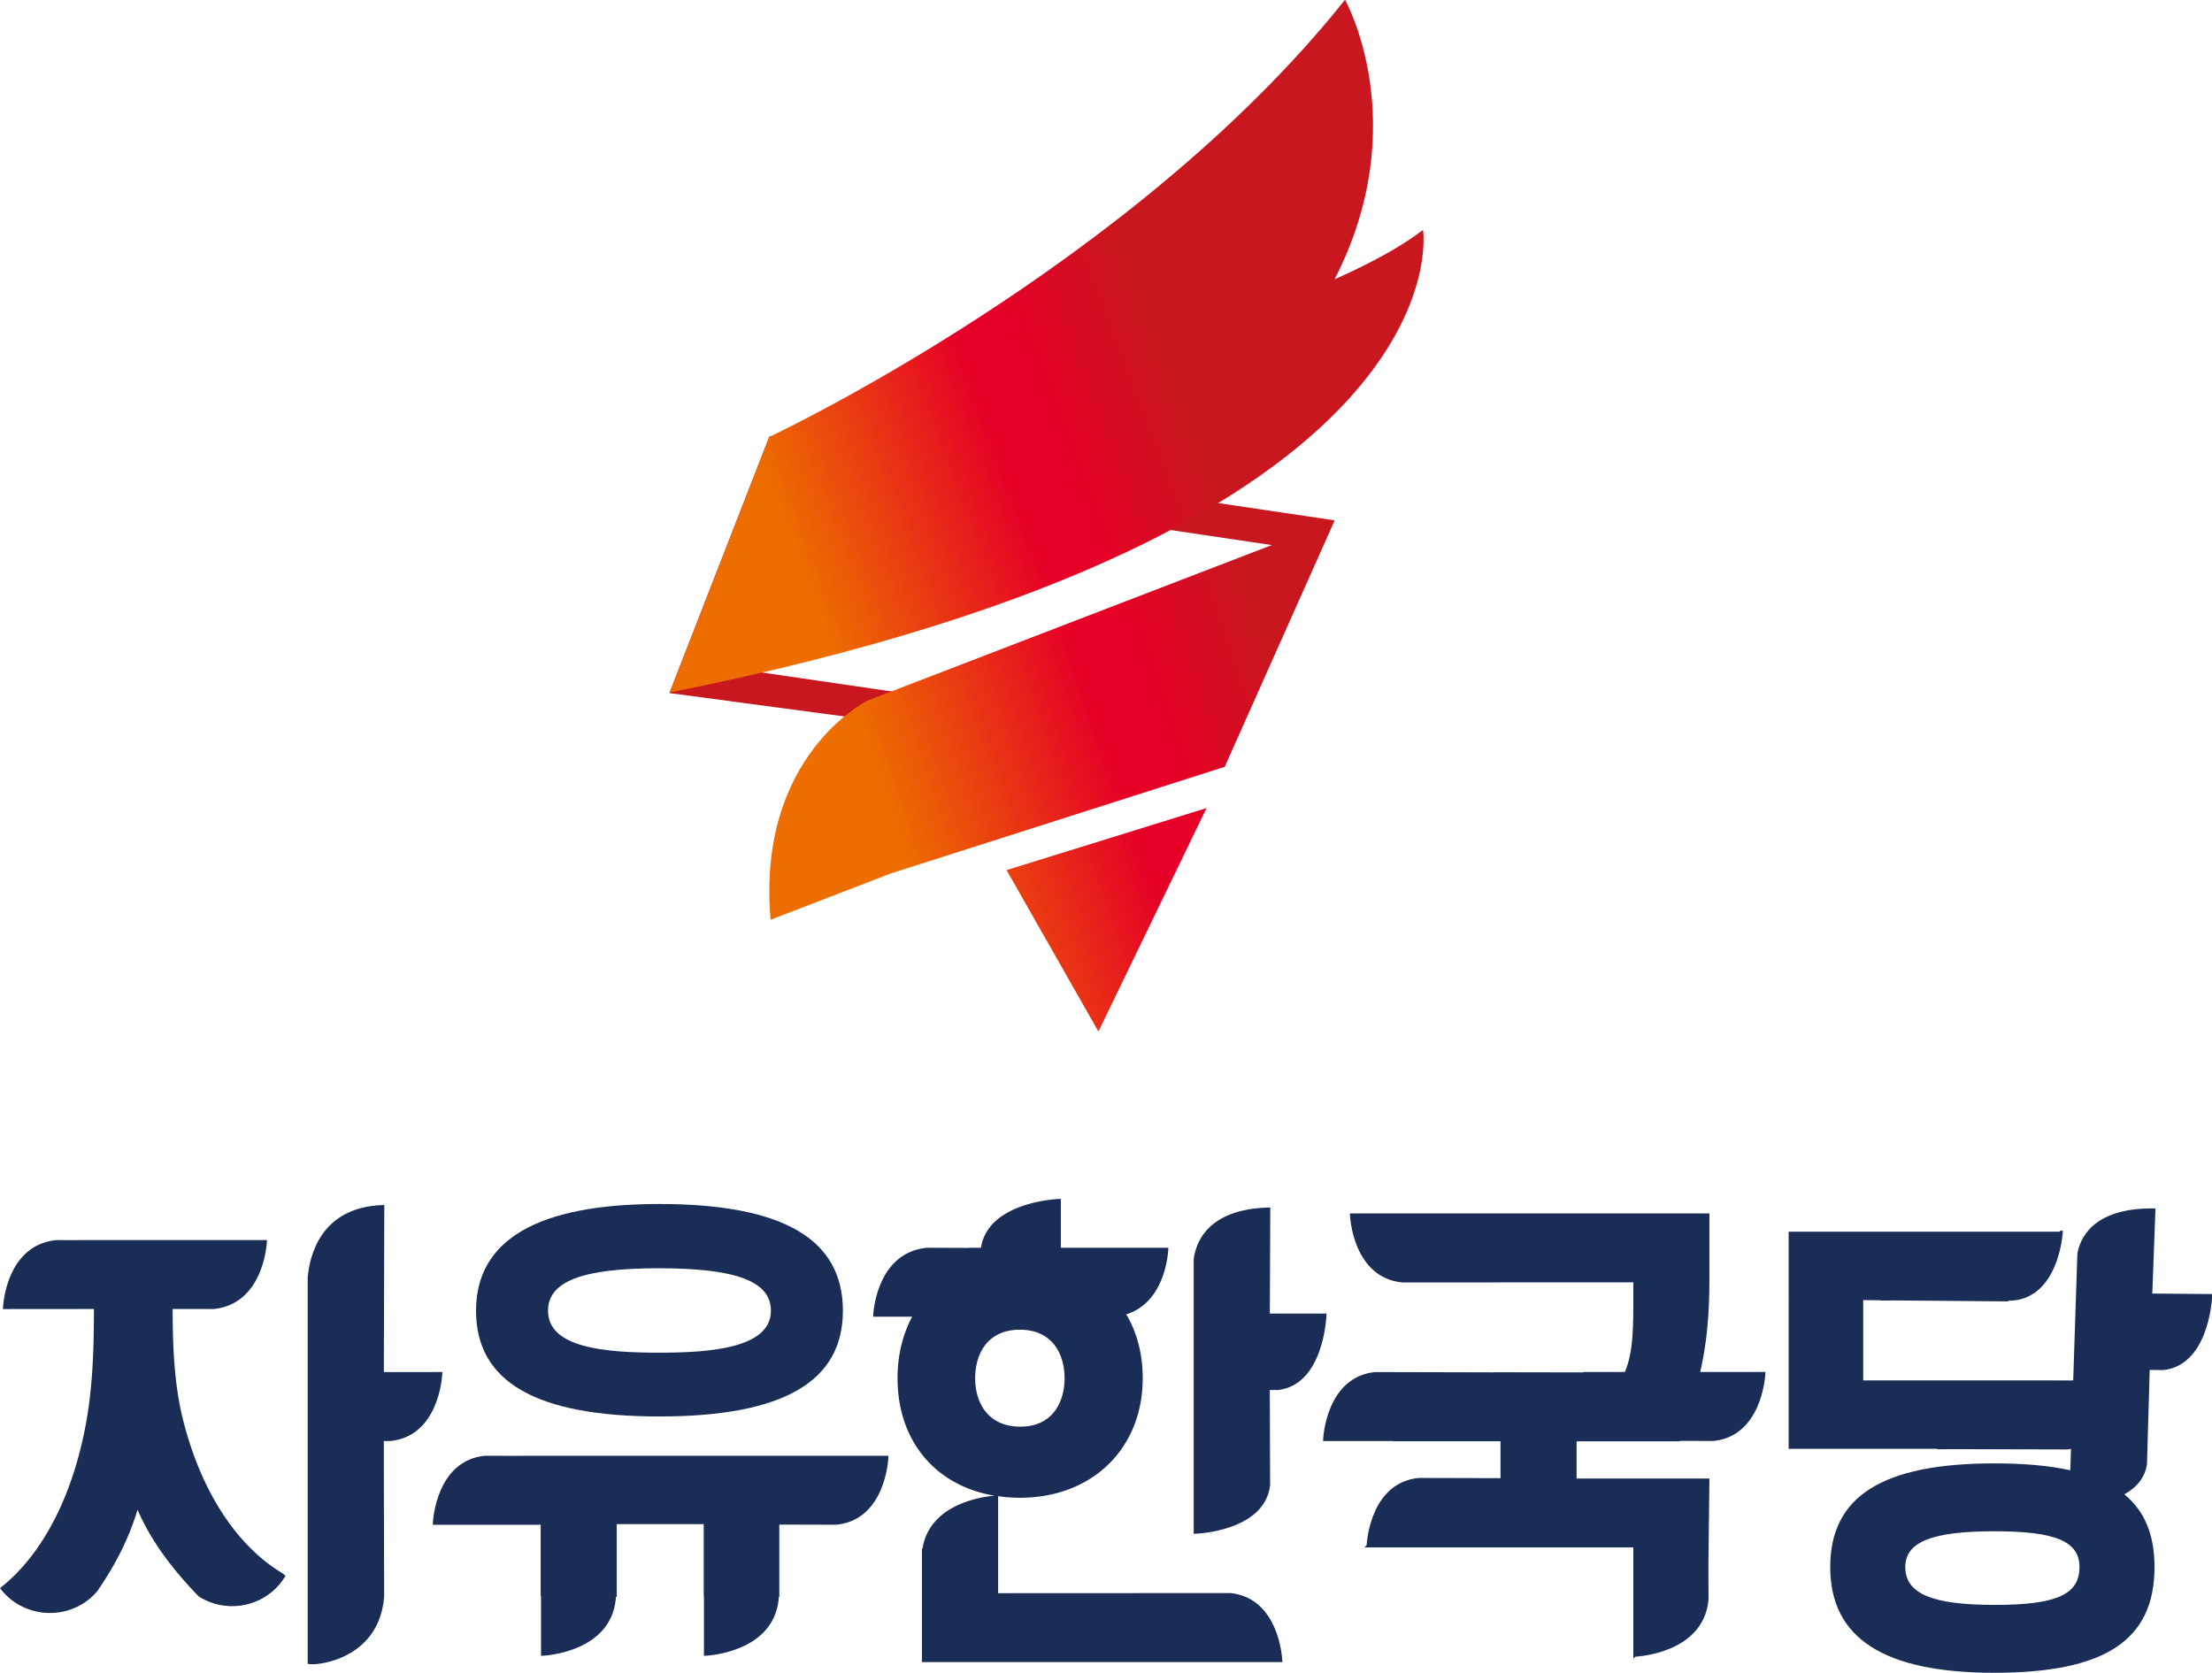
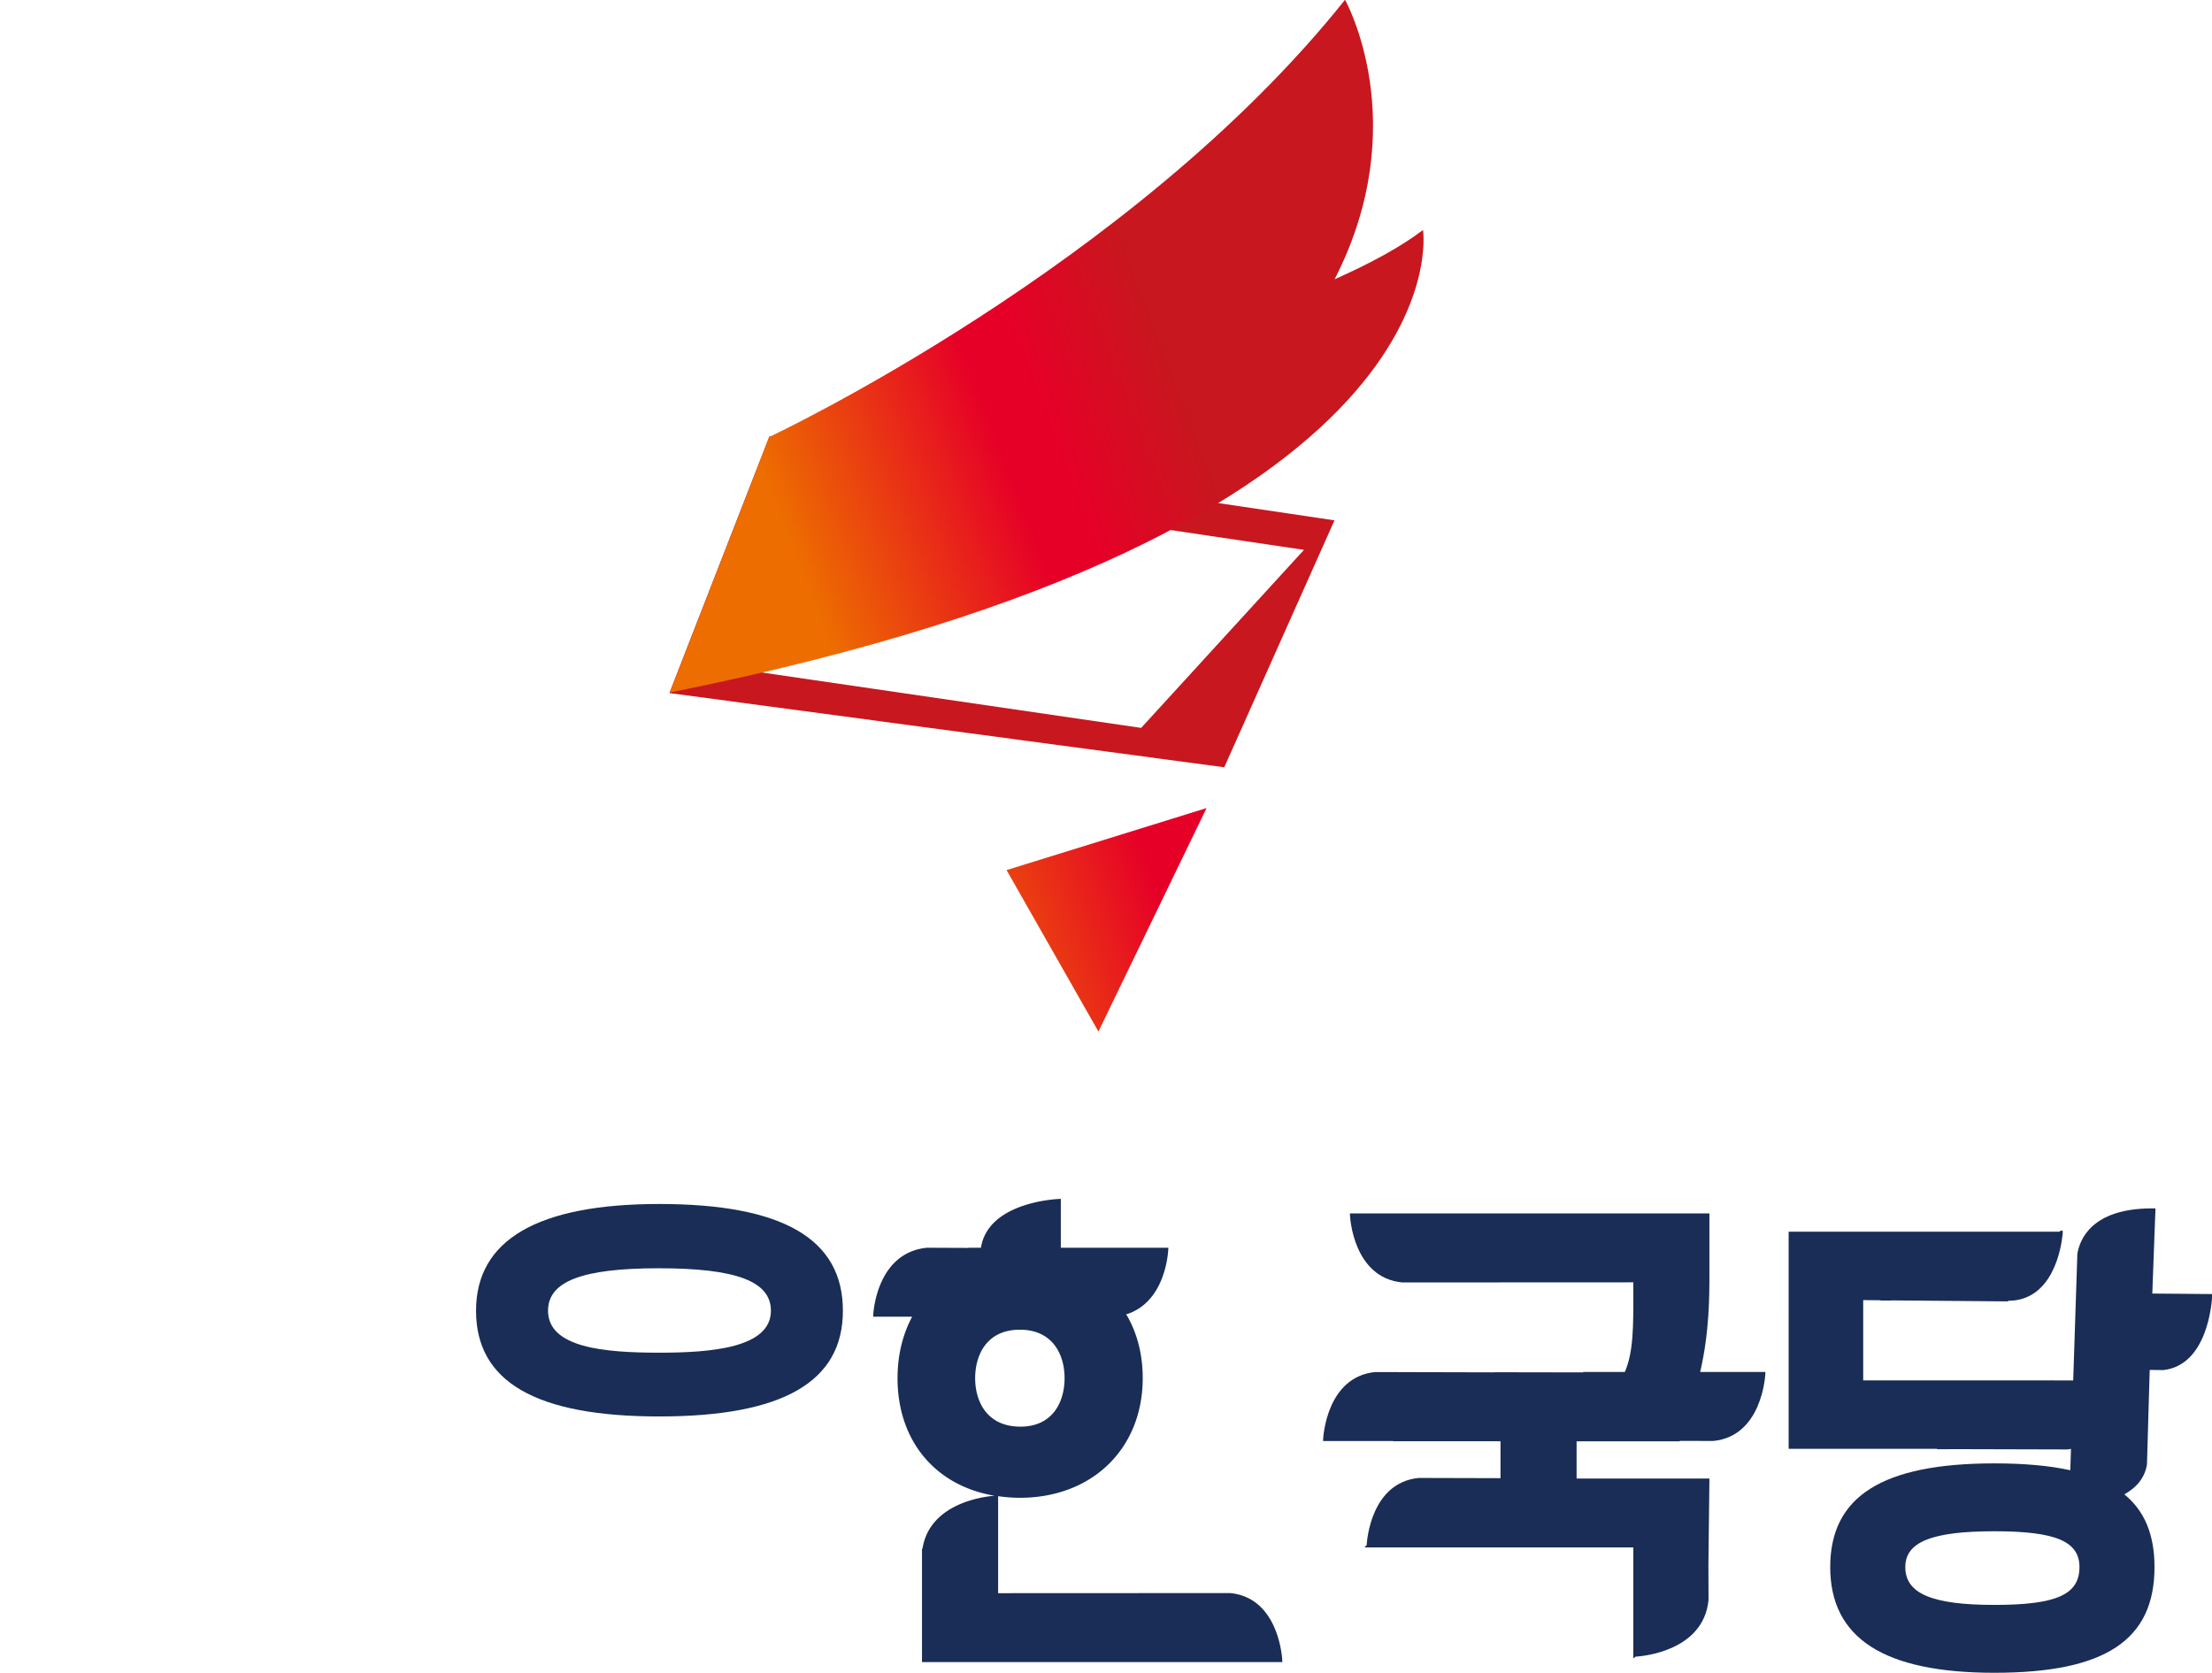
<svg xmlns="http://www.w3.org/2000/svg" width="661.089mm" height="500mm" viewBox="0 0 661.089 500">
  <defs>
    <clipPath id="a" clipPathUnits="userSpaceOnUse">
      <path d="M0 354.331h269.291V0H0Z" />
    </clipPath>
    <clipPath id="b" clipPathUnits="userSpaceOnUse">
-       <path d="M110.443 168.491s-11.259-5.562-9.801-22.205l12.177 4.694 33.829 10.804 11.118 24.917z" />
-     </clipPath>
+       </clipPath>
    <clipPath id="d" clipPathUnits="userSpaceOnUse">
      <path d="m124.554 151.32 9.31-16.364 10.958 22.65z" />
    </clipPath>
    <clipPath id="f" clipPathUnits="userSpaceOnUse">
      <path d="m100.512 195.225-10.081-25.904c81.173 16.251 76.329 46.878 76.329 46.878-2.225-1.702-5.32-3.38-8.961-5 8.097 15.795 1.059 28.333 1.059 28.333-21.575-27.07-58.346-44.307-58.346-44.307" />
    </clipPath>
    <linearGradient id="c" x1="0" x2="1" y1="0" y2="0" gradientTransform="scale(48.595 -48.595)rotate(-18.713 -8.809 -8.227)" gradientUnits="userSpaceOnUse" spreadMethod="pad">
      <stop offset="0" style="stop-opacity:1;stop-color:#ed6d00" />
      <stop offset="0.126" style="stop-opacity:1;stop-color:#ed6d00" />
      <stop offset="0.606" style="stop-opacity:1;stop-color:#e60027" />
      <stop offset="0.717" style="stop-opacity:1;stop-color:#e60027" />
      <stop offset="1" style="stop-opacity:1;stop-color:#c8171e" />
    </linearGradient>
    <linearGradient id="e" x1="0" x2="1" y1="0" y2="0" gradientTransform="scale(48.595 -48.595)rotate(-18.713 -7.43 -8.454)" gradientUnits="userSpaceOnUse" spreadMethod="pad">
      <stop offset="0" style="stop-opacity:1;stop-color:#ed6d00" />
      <stop offset="0.126" style="stop-opacity:1;stop-color:#ed6d00" />
      <stop offset="0.606" style="stop-opacity:1;stop-color:#e60027" />
      <stop offset="0.717" style="stop-opacity:1;stop-color:#e60027" />
      <stop offset="1" style="stop-opacity:1;stop-color:#c8171e" />
    </linearGradient>
    <linearGradient id="g" x1="0" x2="1" y1="0" y2="0" gradientTransform="scale(48.595 -48.595)rotate(-20.696 -9.792 -7.241)" gradientUnits="userSpaceOnUse" spreadMethod="pad">
      <stop offset="0" style="stop-opacity:1;stop-color:#ed6d00" />
      <stop offset="0.126" style="stop-opacity:1;stop-color:#ed6d00" />
      <stop offset="0.606" style="stop-opacity:1;stop-color:#e60027" />
      <stop offset="0.717" style="stop-opacity:1;stop-color:#e60027" />
      <stop offset="1" style="stop-opacity:1;stop-color:#c8171e" />
    </linearGradient>
  </defs>
  <g clip-path="url(#a)" transform="matrix(2.949 0 0 -2.949 -66.485 706.308)">
    <path d="M0 0c0 2.977 3.459 4.304 11.215 4.304 7.865 0 11.373-1.327 11.373-4.304 0-3.77-6.049-4.253-11.319-4.253C5.696-4.253 0-3.747 0 0m11.269-10.716C23.794-10.716 29.883-7.21 29.883 0c0 7.279-6.089 10.818-18.614 10.818C-1.05 10.818-7.296 7.179-7.296 0c0-7.21 6.072-10.716 18.565-10.716" style="fill:#192d56;fill-opacity:1;fill-rule:nonzero;stroke:none" transform="translate(78.085 106.66)" />
-     <path d="m0 0-3.811.009c-4.919-.485-5.261-6.562-5.273-6.82l-.007-.173H1.843v-7.152l.036-.165v-5.968l.173.008c.28.014 6.876.378 7.404 5.739v.221h.097v7.38h8.816v-7.215l.022-.165v-5.968l.172.008c.281.014 6.876.378 7.405 5.739v.221h.06v7.334l5.783-.015c4.941.488 5.261 6.562 5.273 6.819l.008.173H.159Z" style="fill:#192d56;fill-opacity:1;fill-rule:nonzero;stroke:none" transform="translate(75.495 91.952)" />
    <path d="M0 0c0-2.796-2.336-3.836-8.619-3.836-6.331 0-9.032 1.148-9.032 3.836 0 2.543 2.701 3.628 9.032 3.628C-2.416 3.628 0 2.611 0 0m7.382 27.721.322 8.628-.17.001-.184.002c-6.157 0-7.338-3.206-7.564-4.617l-.42-12.822h-1.913l.002.004h-19.372v8.139l1.756-.016v-.024h1.028l.16.011 11.619-.099.116-.001.024.068.23-.001c4.331.193 5.138 5.408 5.268 6.663l.014.154.008.111-.003.168-.161.003h-.004c-.087 0-.128-.046-.149-.105h-27.462V11.985h15.046v-.045h1.029l.159.012 11.996-.032q.181.017.384.052L-.93 9.813c-2.139.467-4.656.695-7.689.695-11.353 0-16.64-3.339-16.64-10.508 0-7.21 5.443-10.715 16.64-10.715C2.603-10.715 7.605-7.41 7.605 0c0 3.275-1 5.688-3.056 7.369 1.315.735 2.086 1.745 2.293 3.031l.277 9.58 1.378-.015c4.485.493 4.917 6.813 4.952 7.533l.008.172z" style="fill:#192d56;fill-opacity:1;fill-rule:nonzero;stroke:none" transform="translate(233.287 80.68)" />
    <path d="M0 0v6.078h-36.436l.008-.173c.011-.259.353-6.336 5.291-6.821l23.426.011.001-.883c.008-3.594.013-6.206-.861-8.202h-4.219v-.043l-8.926.015-.159-.011-11.997.031c-4.921-.485-5.262-6.562-5.274-6.82l-.007-.173h7.094v-.025h10.888v-3.737l-8.29.022c-4.866-.48-5.254-6.424-5.273-6.809l-.228-.234h27.251v-11.254l.225.184c.383.02 6.874.424 7.397 5.739L-.1-29.539l.1 8.581.002.167h-13.463v3.775h10.439l.038.041 3.38-.008c4.92.485 5.26 6.561 5.273 6.819l.008.174H-.934C.006-5.938.003-2.23 0 0" style="fill:#192d56;fill-opacity:1;fill-rule:nonzero;stroke:none" transform="translate(195.784 110.443)" />
-     <path d="m0 0-5.928-.005.045 16.763v.17l-.171-.005c-6.318-.216-7.414-5.21-7.592-7.361v-39.126l.128-.031q.1-.021.317-.023c.817 0 2.8.295 4.519 1.563 1.675 1.236 2.612 3.019 2.784 5.314l-.03 12.772v2.982l.648-.006C-.34-6.506-.02-.432-.008-.173z" style="fill:#192d56;fill-opacity:1;fill-rule:nonzero;stroke:none" transform="translate(67.374 100.446)" />
-     <path d="M0 0c-4.65 2.854-8.195 8.406-9.983 15.634-.876 3.604-1.008 7.447-1.012 11.073h2.75l1.374-.009c5.068.485 5.411 6.56 5.424 6.819l.008.172-19.002.001-.16-.013-2.16.011c-5.068-.485-5.41-6.56-5.423-6.818l-.007-.174 9.218.008c-.002-3.942-.095-8.495-1.065-12.892-1.442-6.74-4.399-12.173-8.324-15.297l-.128-.103.1-.129c1.204-1.546 3.064-2.39 4.963-2.39.92 0 1.85.197 2.719.609.795.378 1.489.91 2.071 1.598 1.919 2.776 3.256 5.483 4.083 8.261 1.225-2.87 3.303-5.819 6.209-8.797A6.33 6.33 0 0 1-2.243-2.8 6.15 6.15 0 0 1 .373-.455l.08.132-.444.317z" style="fill:#192d56;fill-opacity:1;fill-rule:nonzero;stroke:none" transform="translate(51.037 80.133)" />
-     <path d="M0 0h-5.744l.045 10.583.001.17-.17-.004c-6.315-.152-7.414-3.719-7.594-5.264v-27.803l.172.006c.286.01 7.031.306 7.575 4.908l-.032 9.659.852-.001C-.332-7.205-.018-.459-.006-.172z" style="fill:#192d56;fill-opacity:1;fill-rule:nonzero;stroke:none" transform="translate(156.98 106.37)" />
    <path d="M0 0c0 2.374 1.189 4.912 4.529 4.912 3.342 0 4.533-2.538 4.533-4.912S7.886-4.913 4.585-4.913C1.204-4.913 0-2.375 0 0m25.85-21.781-23.521-.011v9.832a15.5 15.5 0 0 1 2.2-.164c7.332 0 12.452 4.984 12.452 12.124 0 2.369-.54 4.511-1.605 6.362l-.089.097c3.9 1.193 4.255 6.029 4.283 6.589l.009.173H8.682v4.948l-.172-.006c-.296-.012-7.197-.322-7.922-4.942H-.575l-.162-.019-4.129.017c-5.109-.485-5.45-6.56-5.462-6.819l-.008-.172 3.95.003C-7.369 4.376-7.866 2.28-7.866 0c0-6.381 3.859-10.916 9.837-11.914C.89-12-4.628-12.662-5.341-17.301h-.048v-11.473h36.521l-.008.172c-.013.259-.353 6.336-5.274 6.821" style="fill:#192d56;fill-opacity:1;fill-rule:nonzero;stroke:none" transform="translate(121.372 99.825)" />
    <path d="m0 0 43.516-6.356 16.91 18.493-52.651 7.821zm51.689-9.803L-4.039-2.351l9.946 25.529 56.738-8.43z" style="fill:#c8171e;fill-opacity:1;fill-rule:nonzero;stroke:none" transform="translate(94.775 171.82)" />
    <path d="m0 0 43.069-6.292 16.5 18.045-51.982 7.722zm43.262-6.83-.133.019L-.701-.408l7.964 20.442 53.319-7.921zM-4.037-2.347l55.222-7.384L61.93 14.343 5.719 22.694Zm55.529-7.935-.187.024-56.046 7.496L5.394 23.253l57.267-8.508-.135-.304z" style="fill:#c8171e;fill-opacity:1;fill-rule:nonzero;stroke:none" transform="translate(95.126 172.024)" />
  </g>
  <g clip-path="url(#b)" transform="matrix(2.949 0 0 -2.949 -66.485 706.308)">
    <path d="M110.443 168.491s-11.259-5.562-9.801-22.205l12.177 4.694 33.829 10.804 11.118 24.917z" style="fill:url(#c);stroke:none" />
  </g>
  <g clip-path="url(#d)" transform="matrix(2.949 0 0 -2.949 -66.485 706.308)">
    <path d="m124.554 151.32 9.31-16.364 10.958 22.65z" style="fill:url(#e);stroke:none" />
  </g>
  <g clip-path="url(#f)" transform="matrix(2.949 0 0 -2.949 -66.485 706.308)">
    <path d="m100.512 195.225-10.081-25.904c81.173 16.251 76.329 46.878 76.329 46.878-2.225-1.702-5.32-3.38-8.961-5 8.097 15.795 1.059 28.333 1.059 28.333-21.575-27.07-58.346-44.307-58.346-44.307" style="fill:url(#g);stroke:none" />
  </g>
</svg>